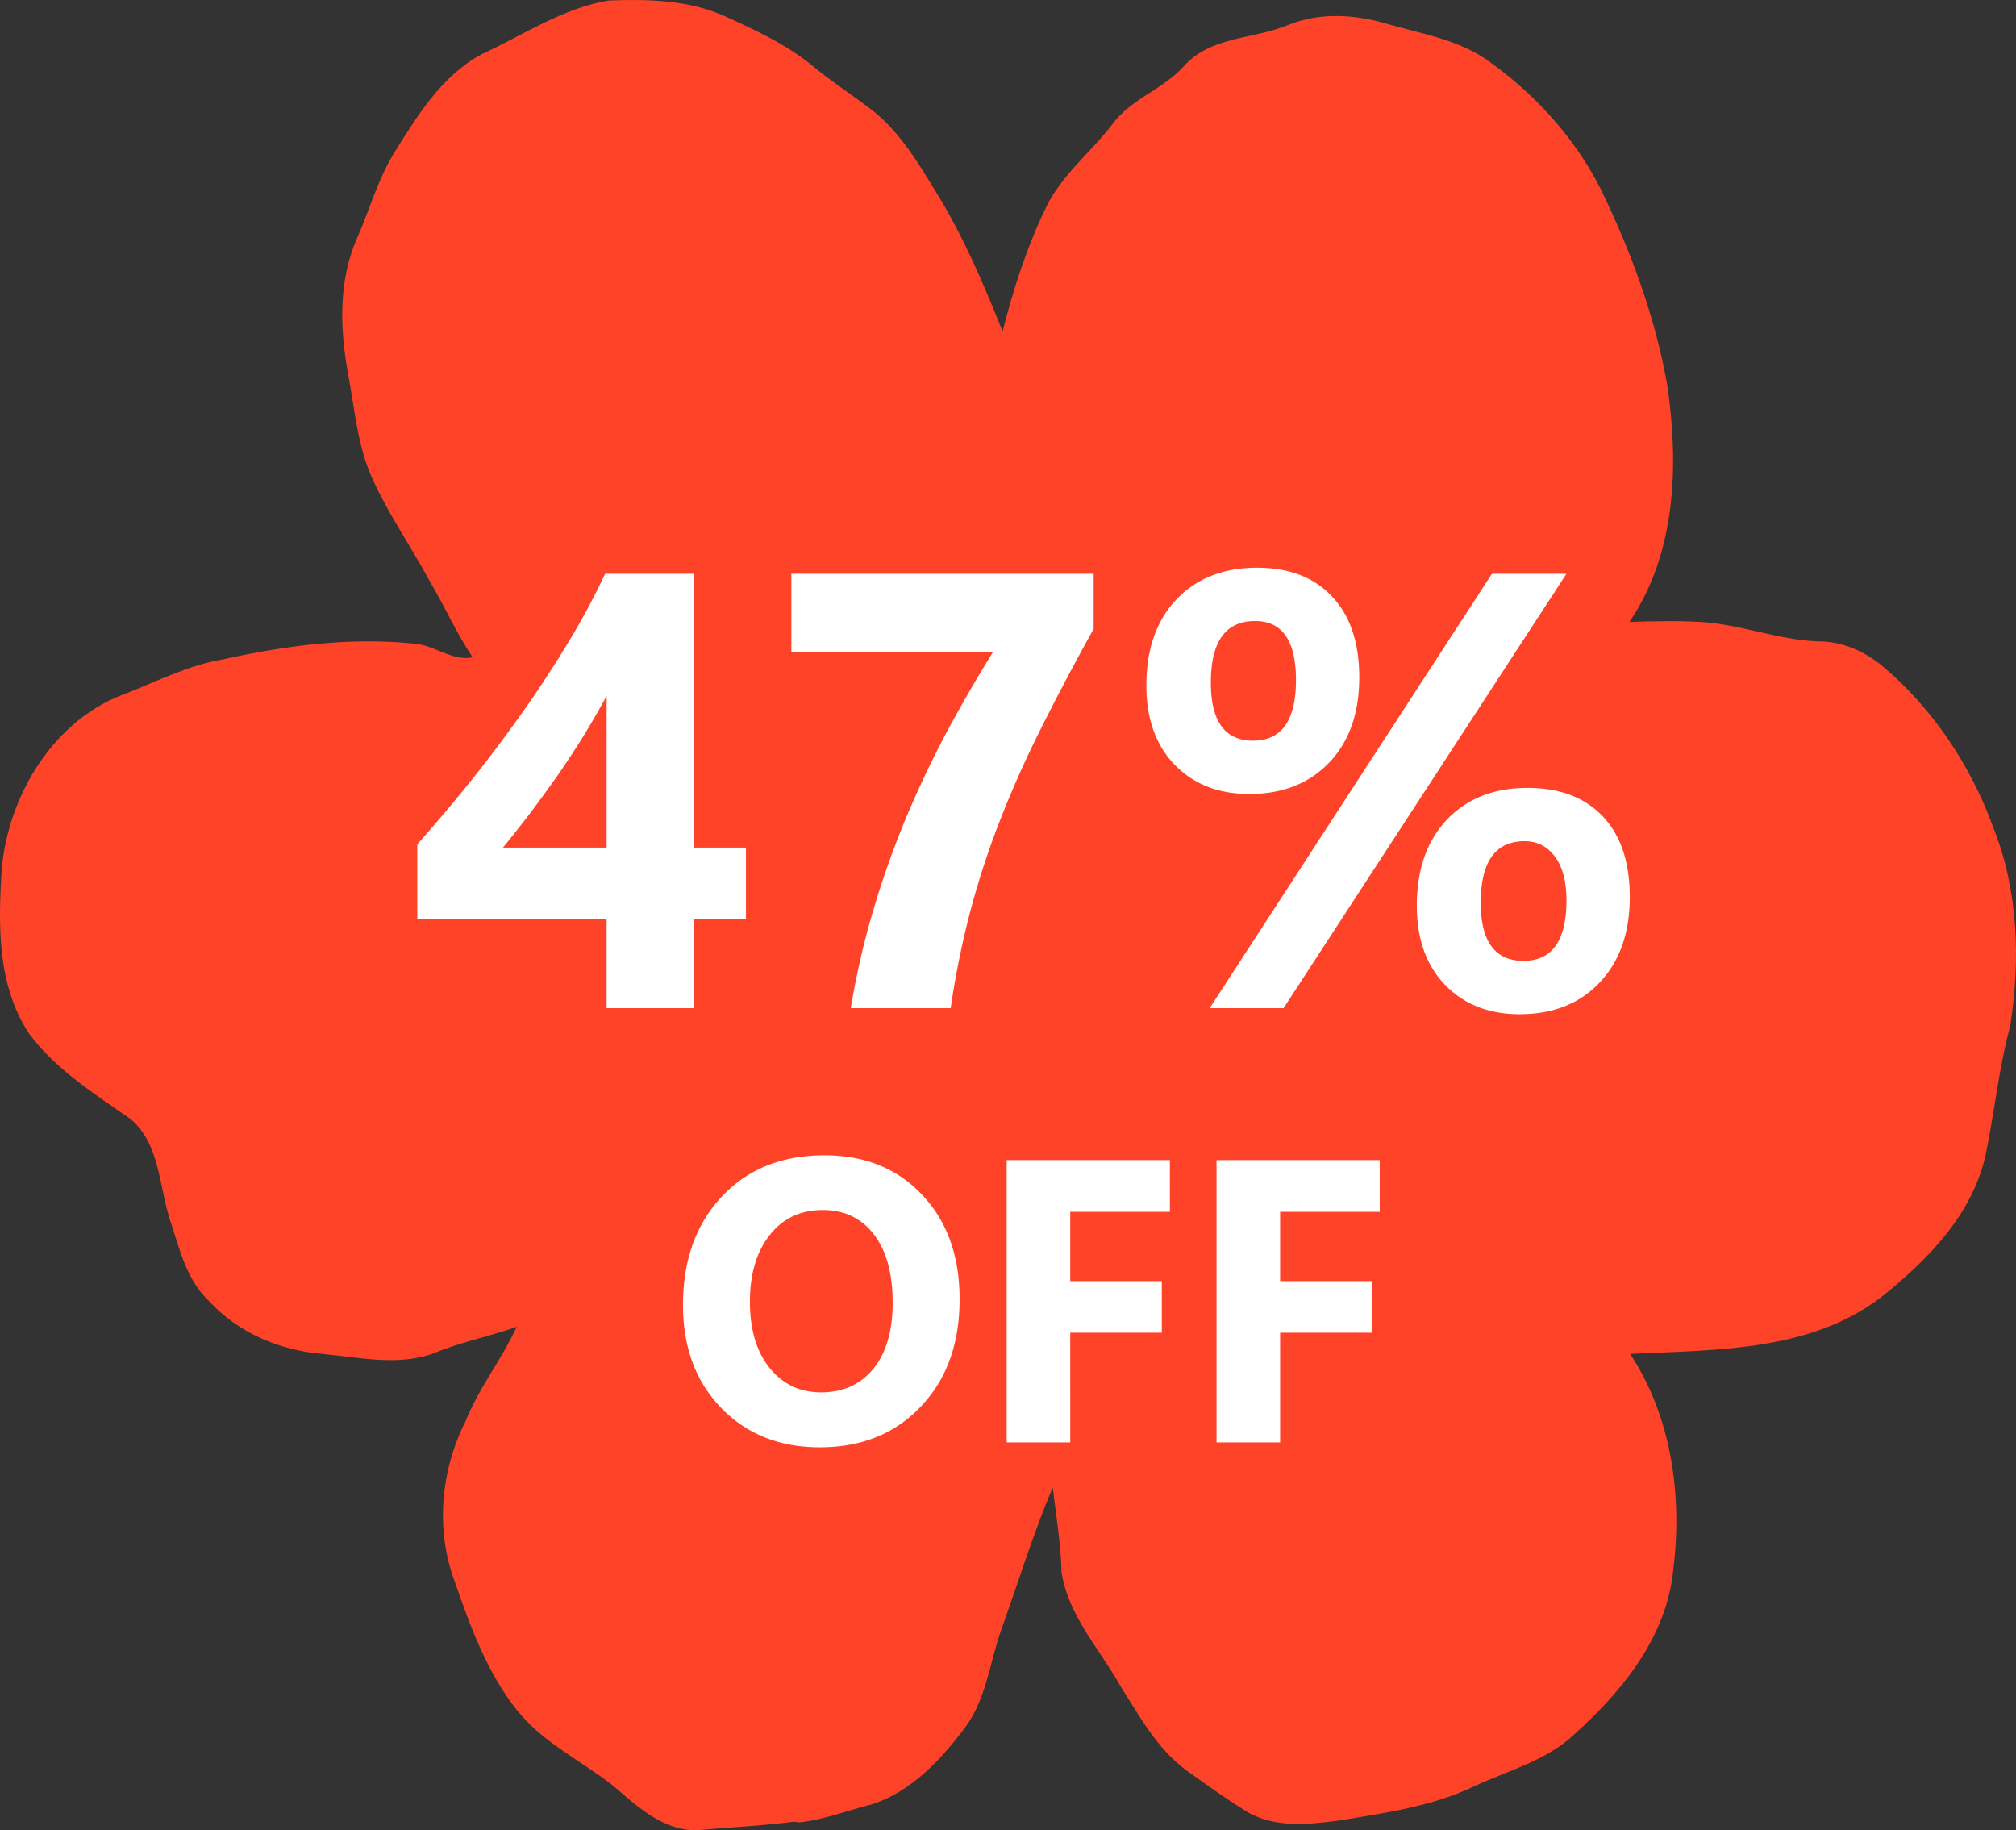
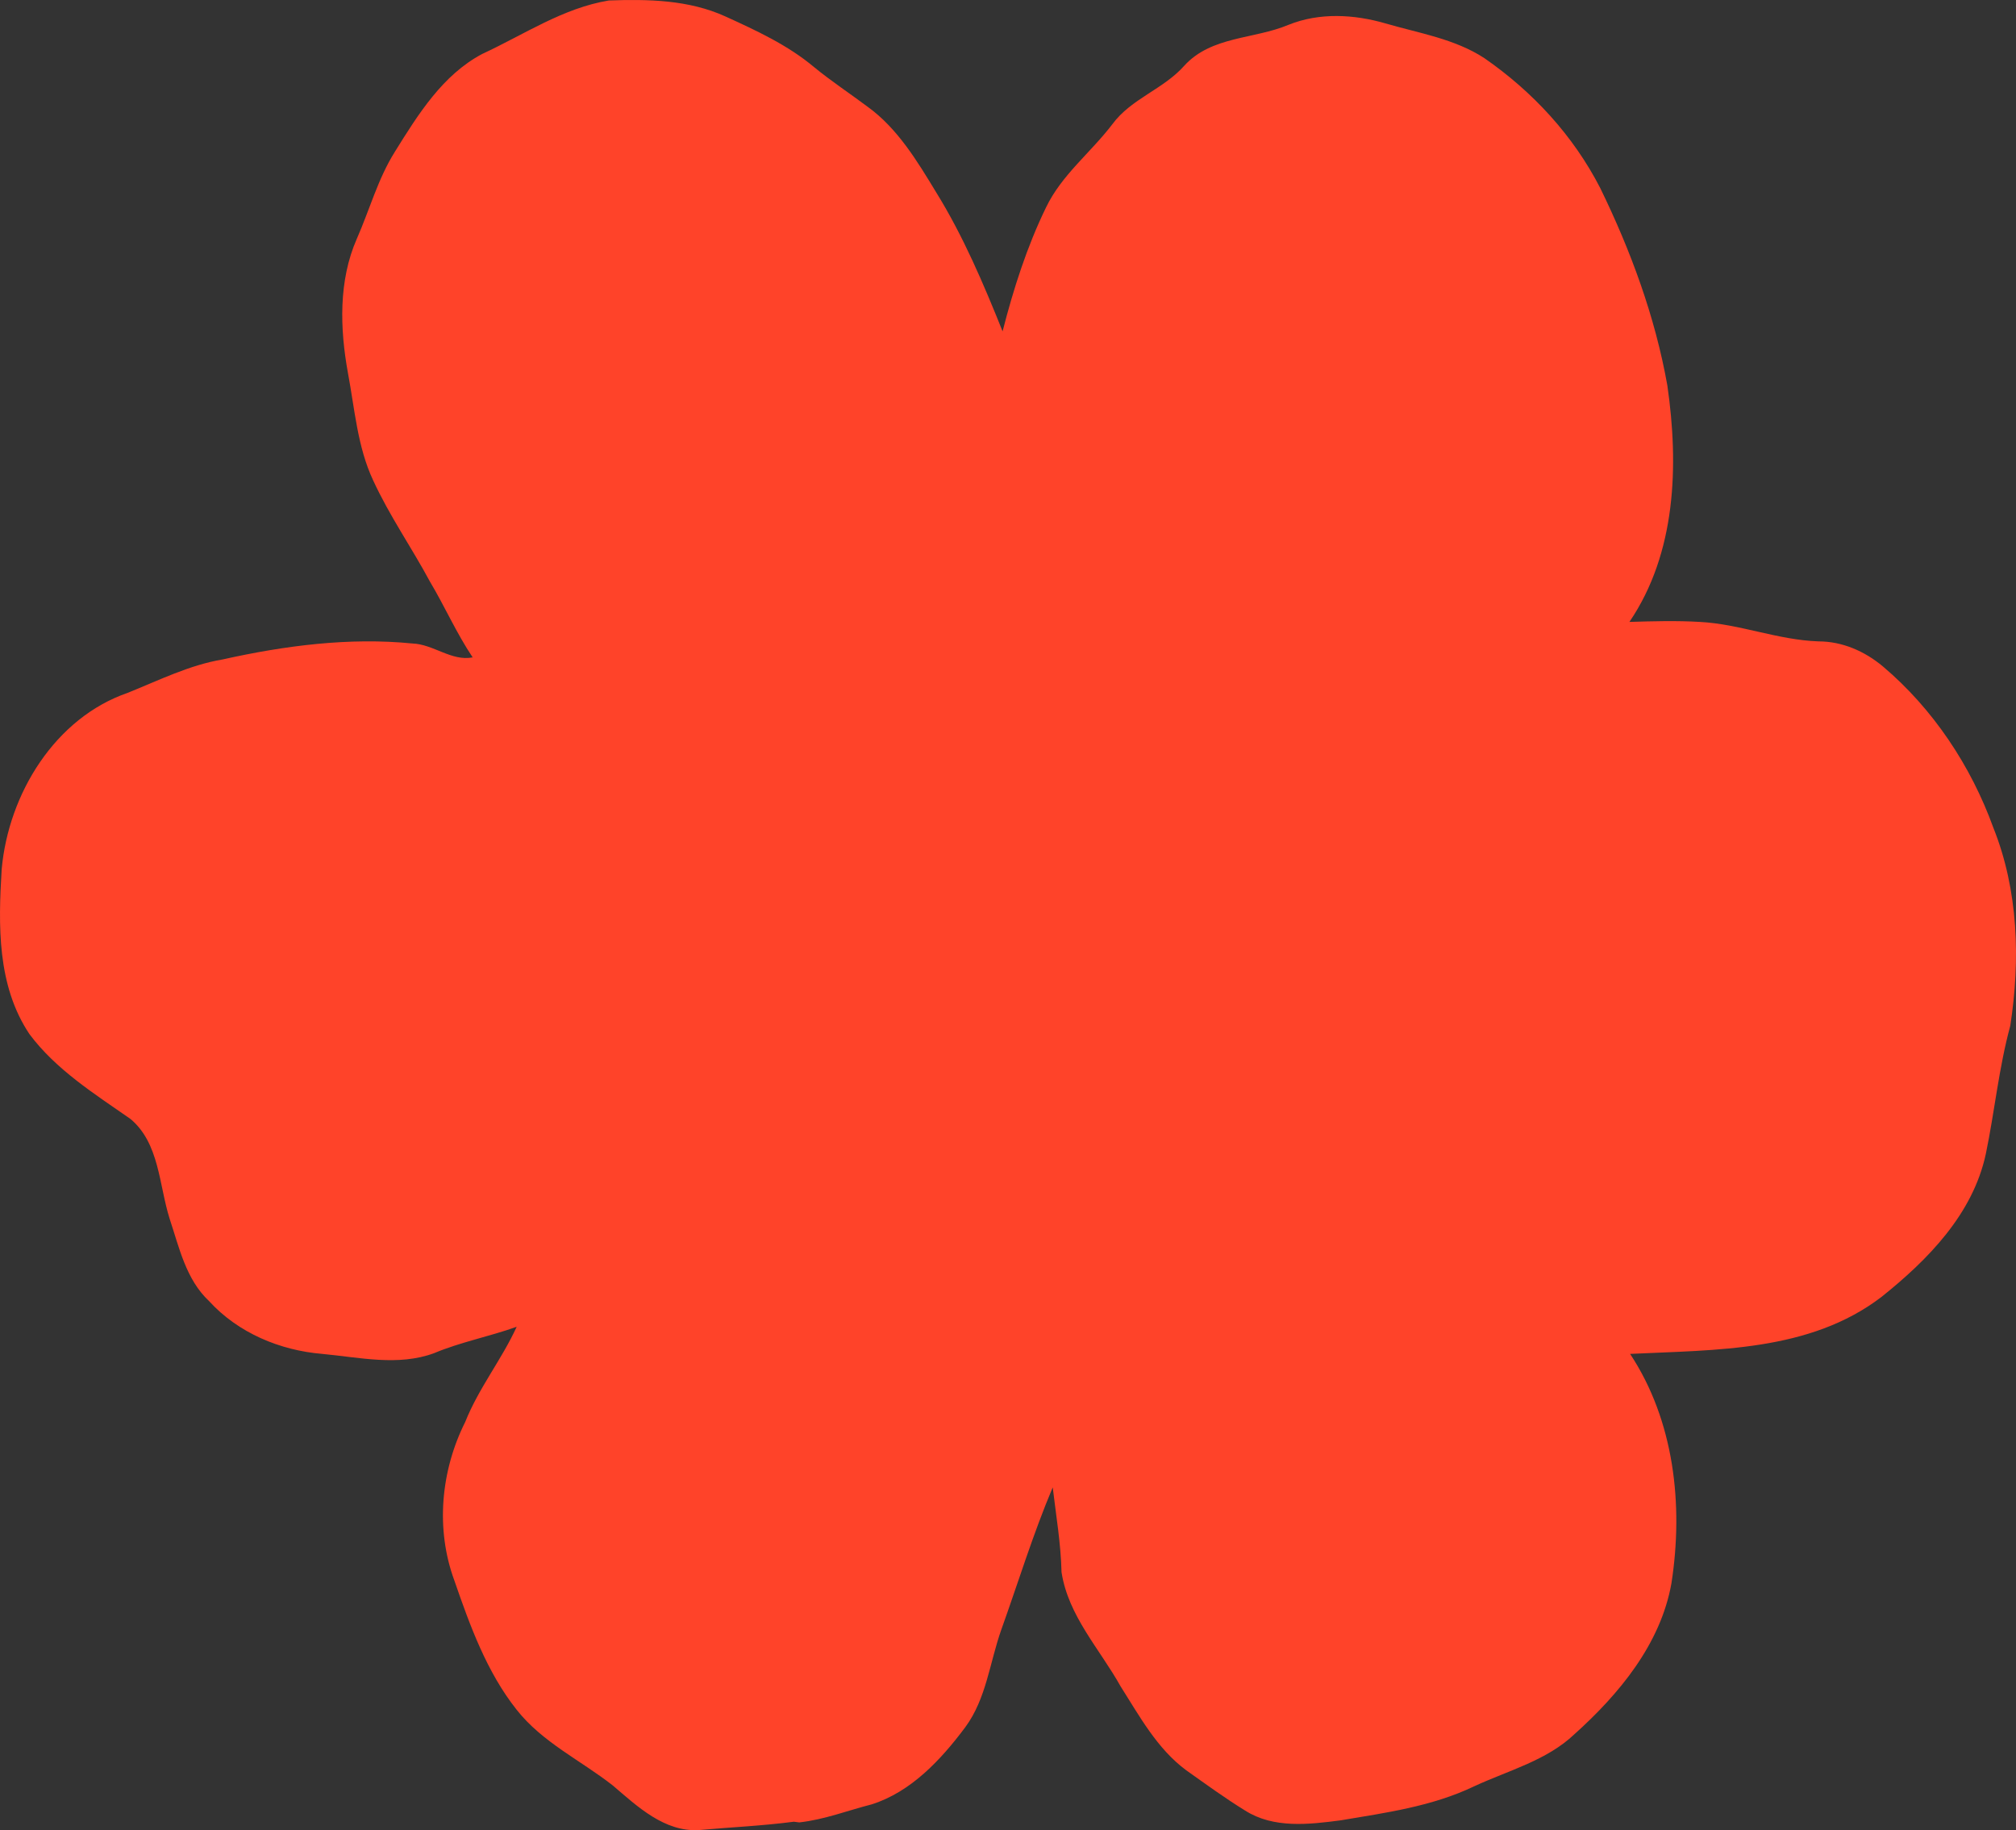
<svg xmlns="http://www.w3.org/2000/svg" width="130" height="118" fill="none">
  <rect width="100%" height="100%" fill="#333333" stroke="none" />
  <path fill="#FF4329" d="M31.09 3.481c2.71-1.254 5.2-2.958 8.172-3.45 2.534-.09 5.156-.045 7.516 1.03 1.966.897 4.02 1.838 5.724 3.272 1.093.896 2.316 1.703 3.453 2.555 1.922 1.389 3.19 3.496 4.413 5.512 1.748 2.824 3.06 5.916 4.283 8.964.699-2.734 1.573-5.468 2.796-7.978 1.005-2.106 2.885-3.54 4.283-5.378 1.223-1.658 3.277-2.24 4.632-3.765 1.748-1.927 4.5-1.703 6.73-2.644 2.01-.807 4.238-.672 6.248-.09 2.142.628 4.458.986 6.38 2.241 3.103 2.152 5.725 4.975 7.473 8.381 1.966 4.034 3.539 8.292 4.326 12.729.743 5.154.568 10.801-2.447 15.238 1.486-.045 3.015-.09 4.545 0 2.578.135 5.025 1.165 7.647 1.255 1.529 0 2.971.627 4.151 1.613 3.234 2.734 5.681 6.41 7.123 10.398 1.617 4.034 1.748 8.516 1.093 12.774-.743 2.733-1.006 5.512-1.574 8.246-.83 3.9-3.758 6.857-6.729 9.233-4.632 3.54-10.663 3.406-16.212 3.675 2.84 4.302 3.452 9.725 2.665 14.79-.699 3.944-3.408 7.171-6.249 9.725-1.791 1.703-4.238 2.331-6.467 3.362-2.71 1.299-5.68 1.703-8.609 2.196-2.053.269-4.326.538-6.161-.628-1.311-.806-2.535-1.703-3.802-2.599-1.879-1.389-3.015-3.496-4.239-5.423-1.354-2.42-3.365-4.527-3.802-7.35-.043-1.838-.35-3.63-.568-5.468-1.267 3.003-2.228 6.14-3.32 9.188-.744 2.106-.962 4.437-2.317 6.274-1.573 2.107-3.496 4.168-6.03 4.975-1.573.403-3.059.986-4.676 1.165l-.35-.044c-2.053.268-4.107.358-6.117.537-2.229.135-3.977-1.524-5.55-2.868-2.054-1.614-4.545-2.779-6.205-4.885-1.923-2.42-3.015-5.423-4.02-8.336-1.224-3.317-.874-7.082.699-10.219.874-2.196 2.36-4.034 3.32-6.14-1.747.627-3.626.986-5.33 1.703-2.316.852-4.807.269-7.21.045-2.71-.224-5.42-1.345-7.298-3.406-1.486-1.39-1.923-3.451-2.535-5.289-.699-2.196-.655-4.885-2.534-6.454-2.316-1.613-4.807-3.182-6.511-5.468C-.198 63.538-.11 59.64.108 56.053c.437-4.885 3.452-9.77 8.128-11.383 2.01-.807 3.976-1.793 6.118-2.152 4.02-.896 8.171-1.434 12.235-1.03 1.355.044 2.535 1.165 3.89.896-1.05-1.569-1.792-3.272-2.754-4.885-1.18-2.197-2.622-4.258-3.67-6.544-1.005-2.151-1.18-4.571-1.617-6.902-.524-2.868-.612-5.96.568-8.65.83-1.882 1.355-3.854 2.447-5.602 1.53-2.465 3.103-4.975 5.637-6.32" />
-   <path fill="#fff" d="M44.742 36.992v17.656h3.36v4.61h-3.36V65h-5.625v-5.742H26.91v-4.824q1.62-1.817 3.36-3.965a95 95 0 0 0 3.359-4.453 73 73 0 0 0 3.008-4.59 46 46 0 0 0 2.383-4.434zM32.438 54.648h6.68v-9.785q-.685 1.27-1.485 2.578A62 62 0 0 1 35.953 50a91 91 0 0 1-1.777 2.441 102 102 0 0 1-1.739 2.207m38.085-14.101a168 168 0 0 0-3.359 6.348 69 69 0 0 0-2.617 5.84 54 54 0 0 0-1.934 5.859A56 56 0 0 0 61.305 65h-6.446q.548-3.261 1.446-6.29a60 60 0 0 1 2.07-5.858 68 68 0 0 1 2.617-5.547 96 96 0 0 1 3.047-5.274H51.031v-5.039h19.492zm10.04 10.644q-2.988 0-4.825-1.894-1.815-1.894-1.816-5.098 0-3.496 1.934-5.547 1.953-2.05 5.195-2.05 3.106 0 4.843 1.855 1.758 1.855 1.758 5.215 0 3.457-1.933 5.488t-5.156 2.031m.37-11.152q-2.85 0-2.851 3.965 0 3.75 2.715 3.75 2.773 0 2.773-3.906 0-3.81-2.636-3.809m20.079-3.047L82.769 65h-4.765l18.203-28.008zm-3.008 28.399q-2.988 0-4.824-1.895-1.817-1.894-1.817-5.098 0-3.496 1.934-5.546Q95.25 50.8 98.492 50.8q3.126 0 4.863 1.836 1.739 1.835 1.739 5.195 0 3.457-1.934 5.508-1.934 2.05-5.156 2.05m.312-11.153q-2.832 0-2.832 3.965 0 3.75 2.754 3.75 2.774 0 2.774-3.906 0-1.817-.742-2.813t-1.954-.996m-45.438 39.08q-3.91 0-6.373-2.54-2.463-2.55-2.463-6.64 0-4.315 2.501-6.982t6.627-2.666q3.897 0 6.297 2.552 2.412 2.552 2.412 6.728 0 4.292-2.501 6.92-2.489 2.627-6.5 2.627m.178-15.299q-2.16 0-3.428 1.625-1.27 1.612-1.27 4.279 0 2.704 1.27 4.278 1.27 1.575 3.326 1.574 2.12 0 3.364-1.523 1.245-1.536 1.245-4.253 0-2.831-1.207-4.405-1.206-1.575-3.3-1.575m22.382.115h-6.424v4.469h5.903v3.326h-5.903V93h-4.1V74.795h10.523zm13.533 0h-6.424v4.469h5.903v3.326h-5.903V93h-4.1V74.795H88.97z" />
</svg>